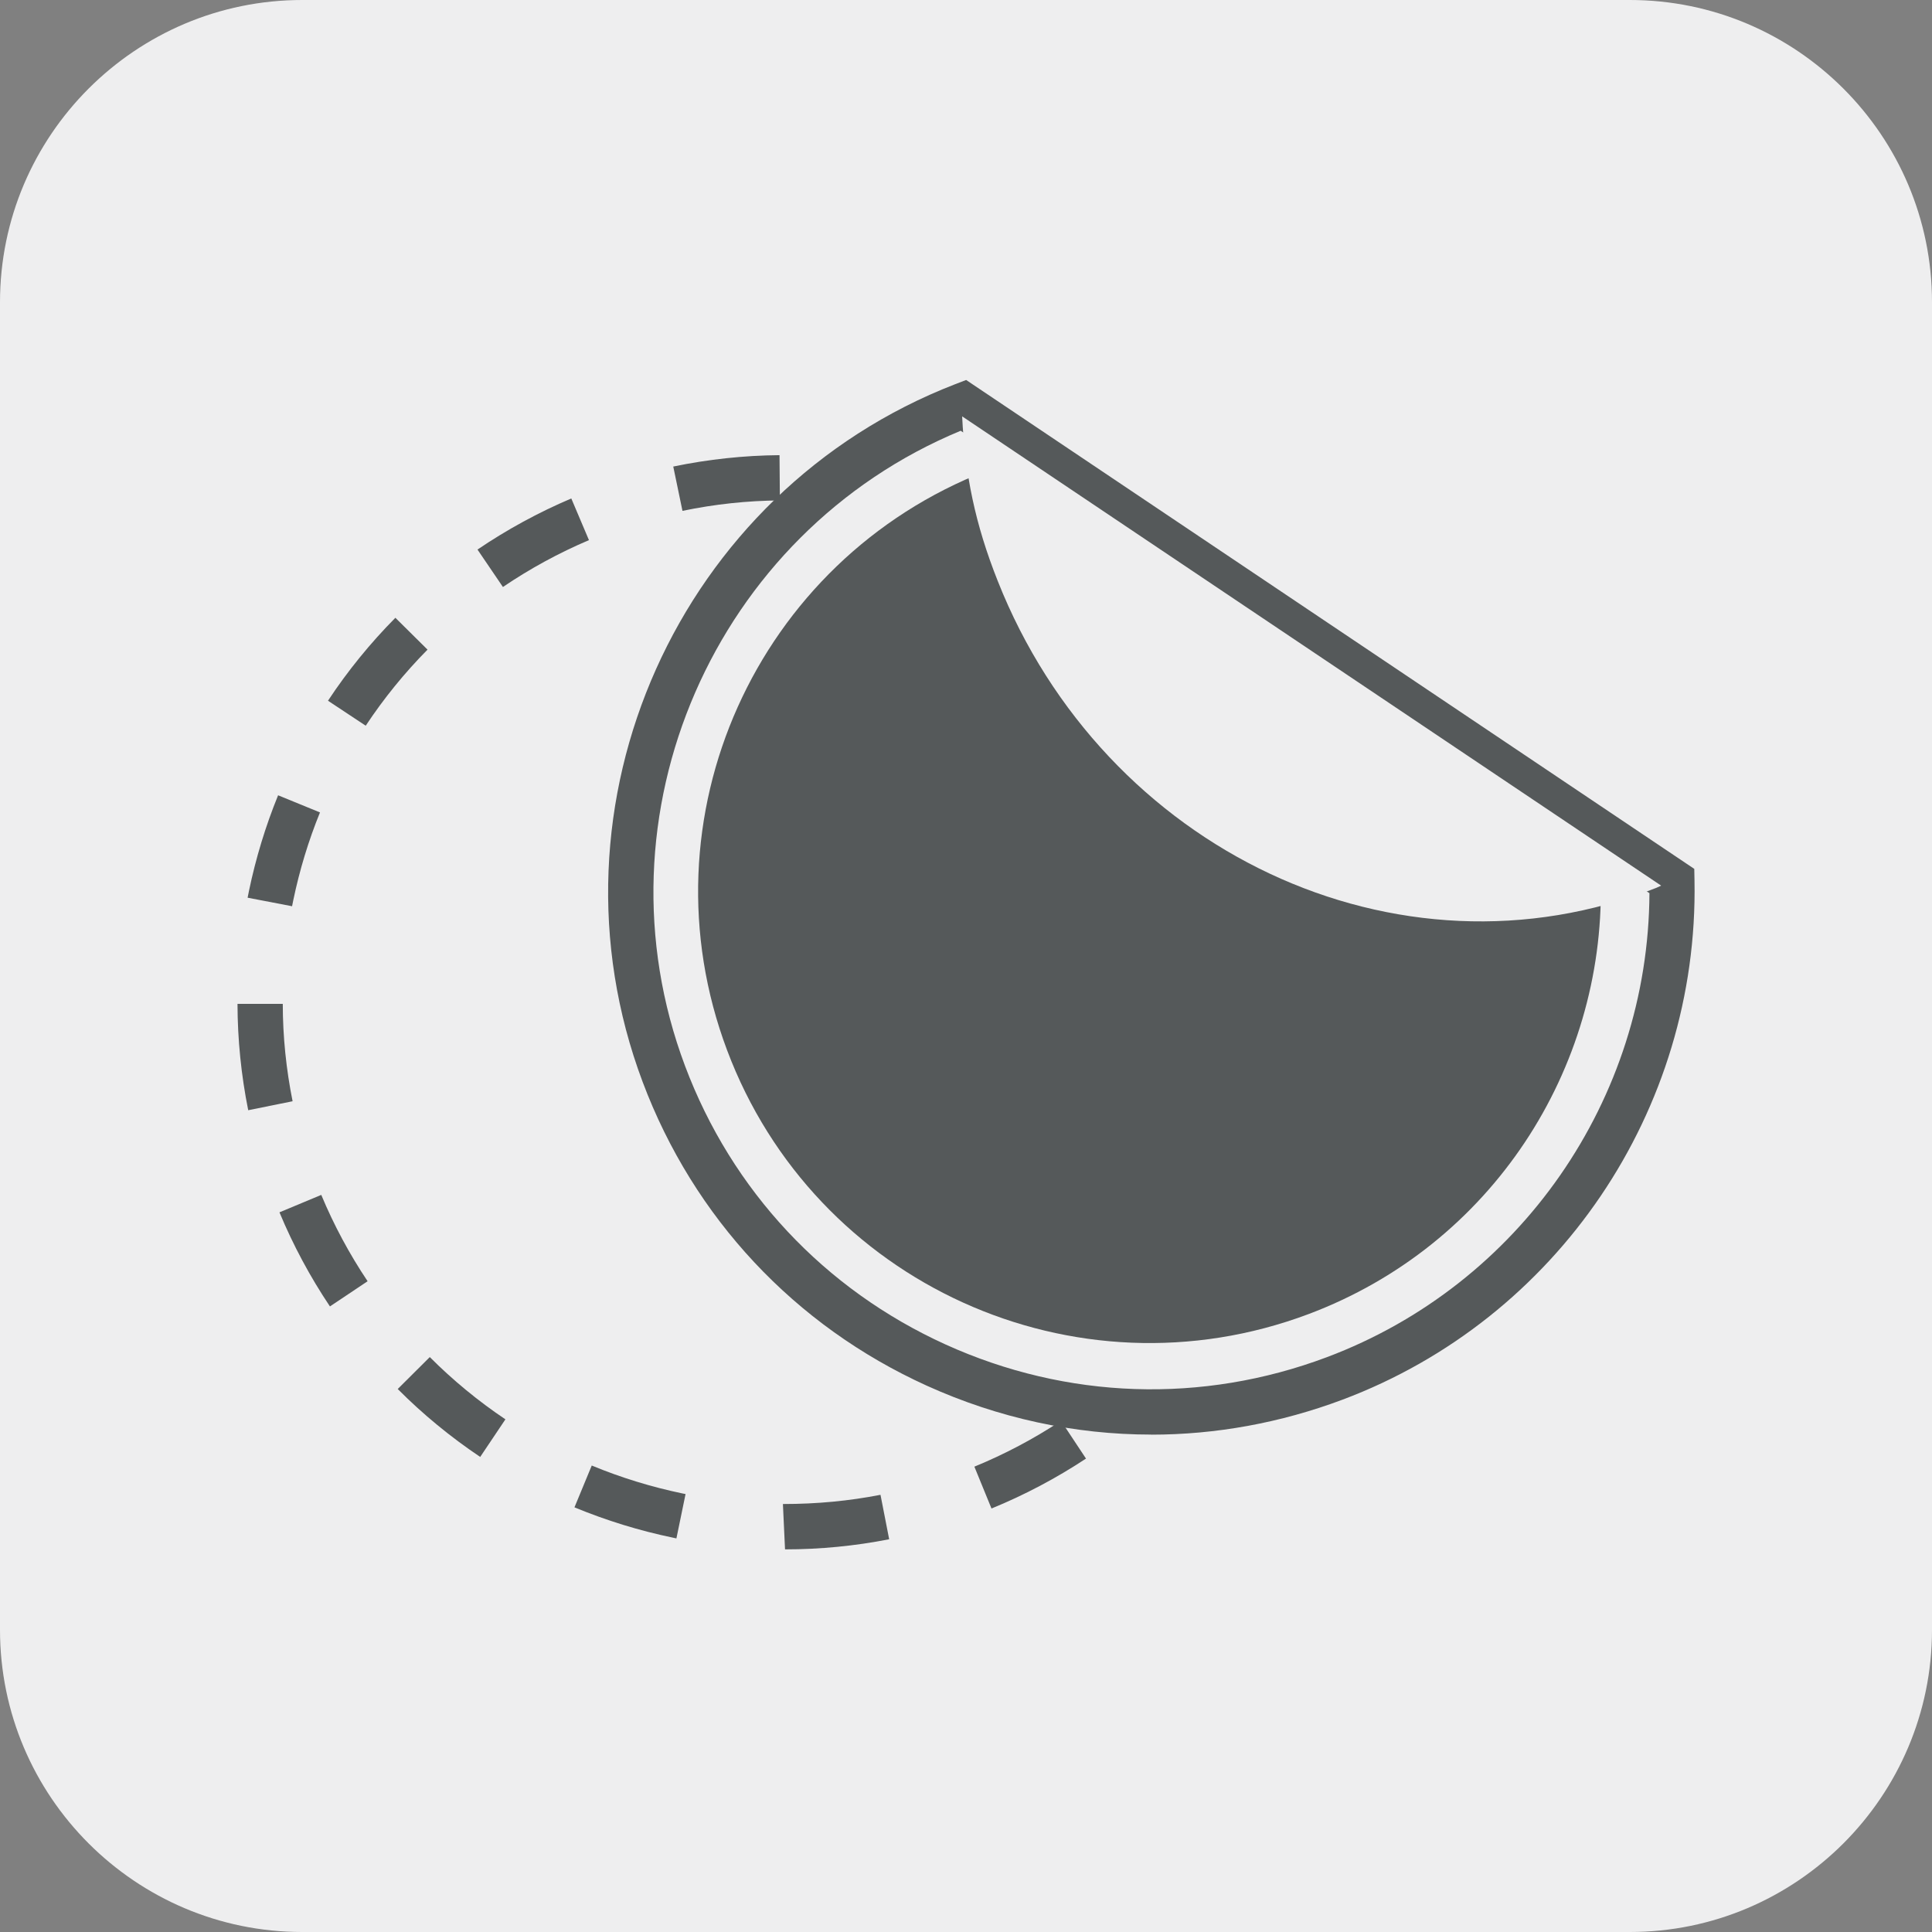
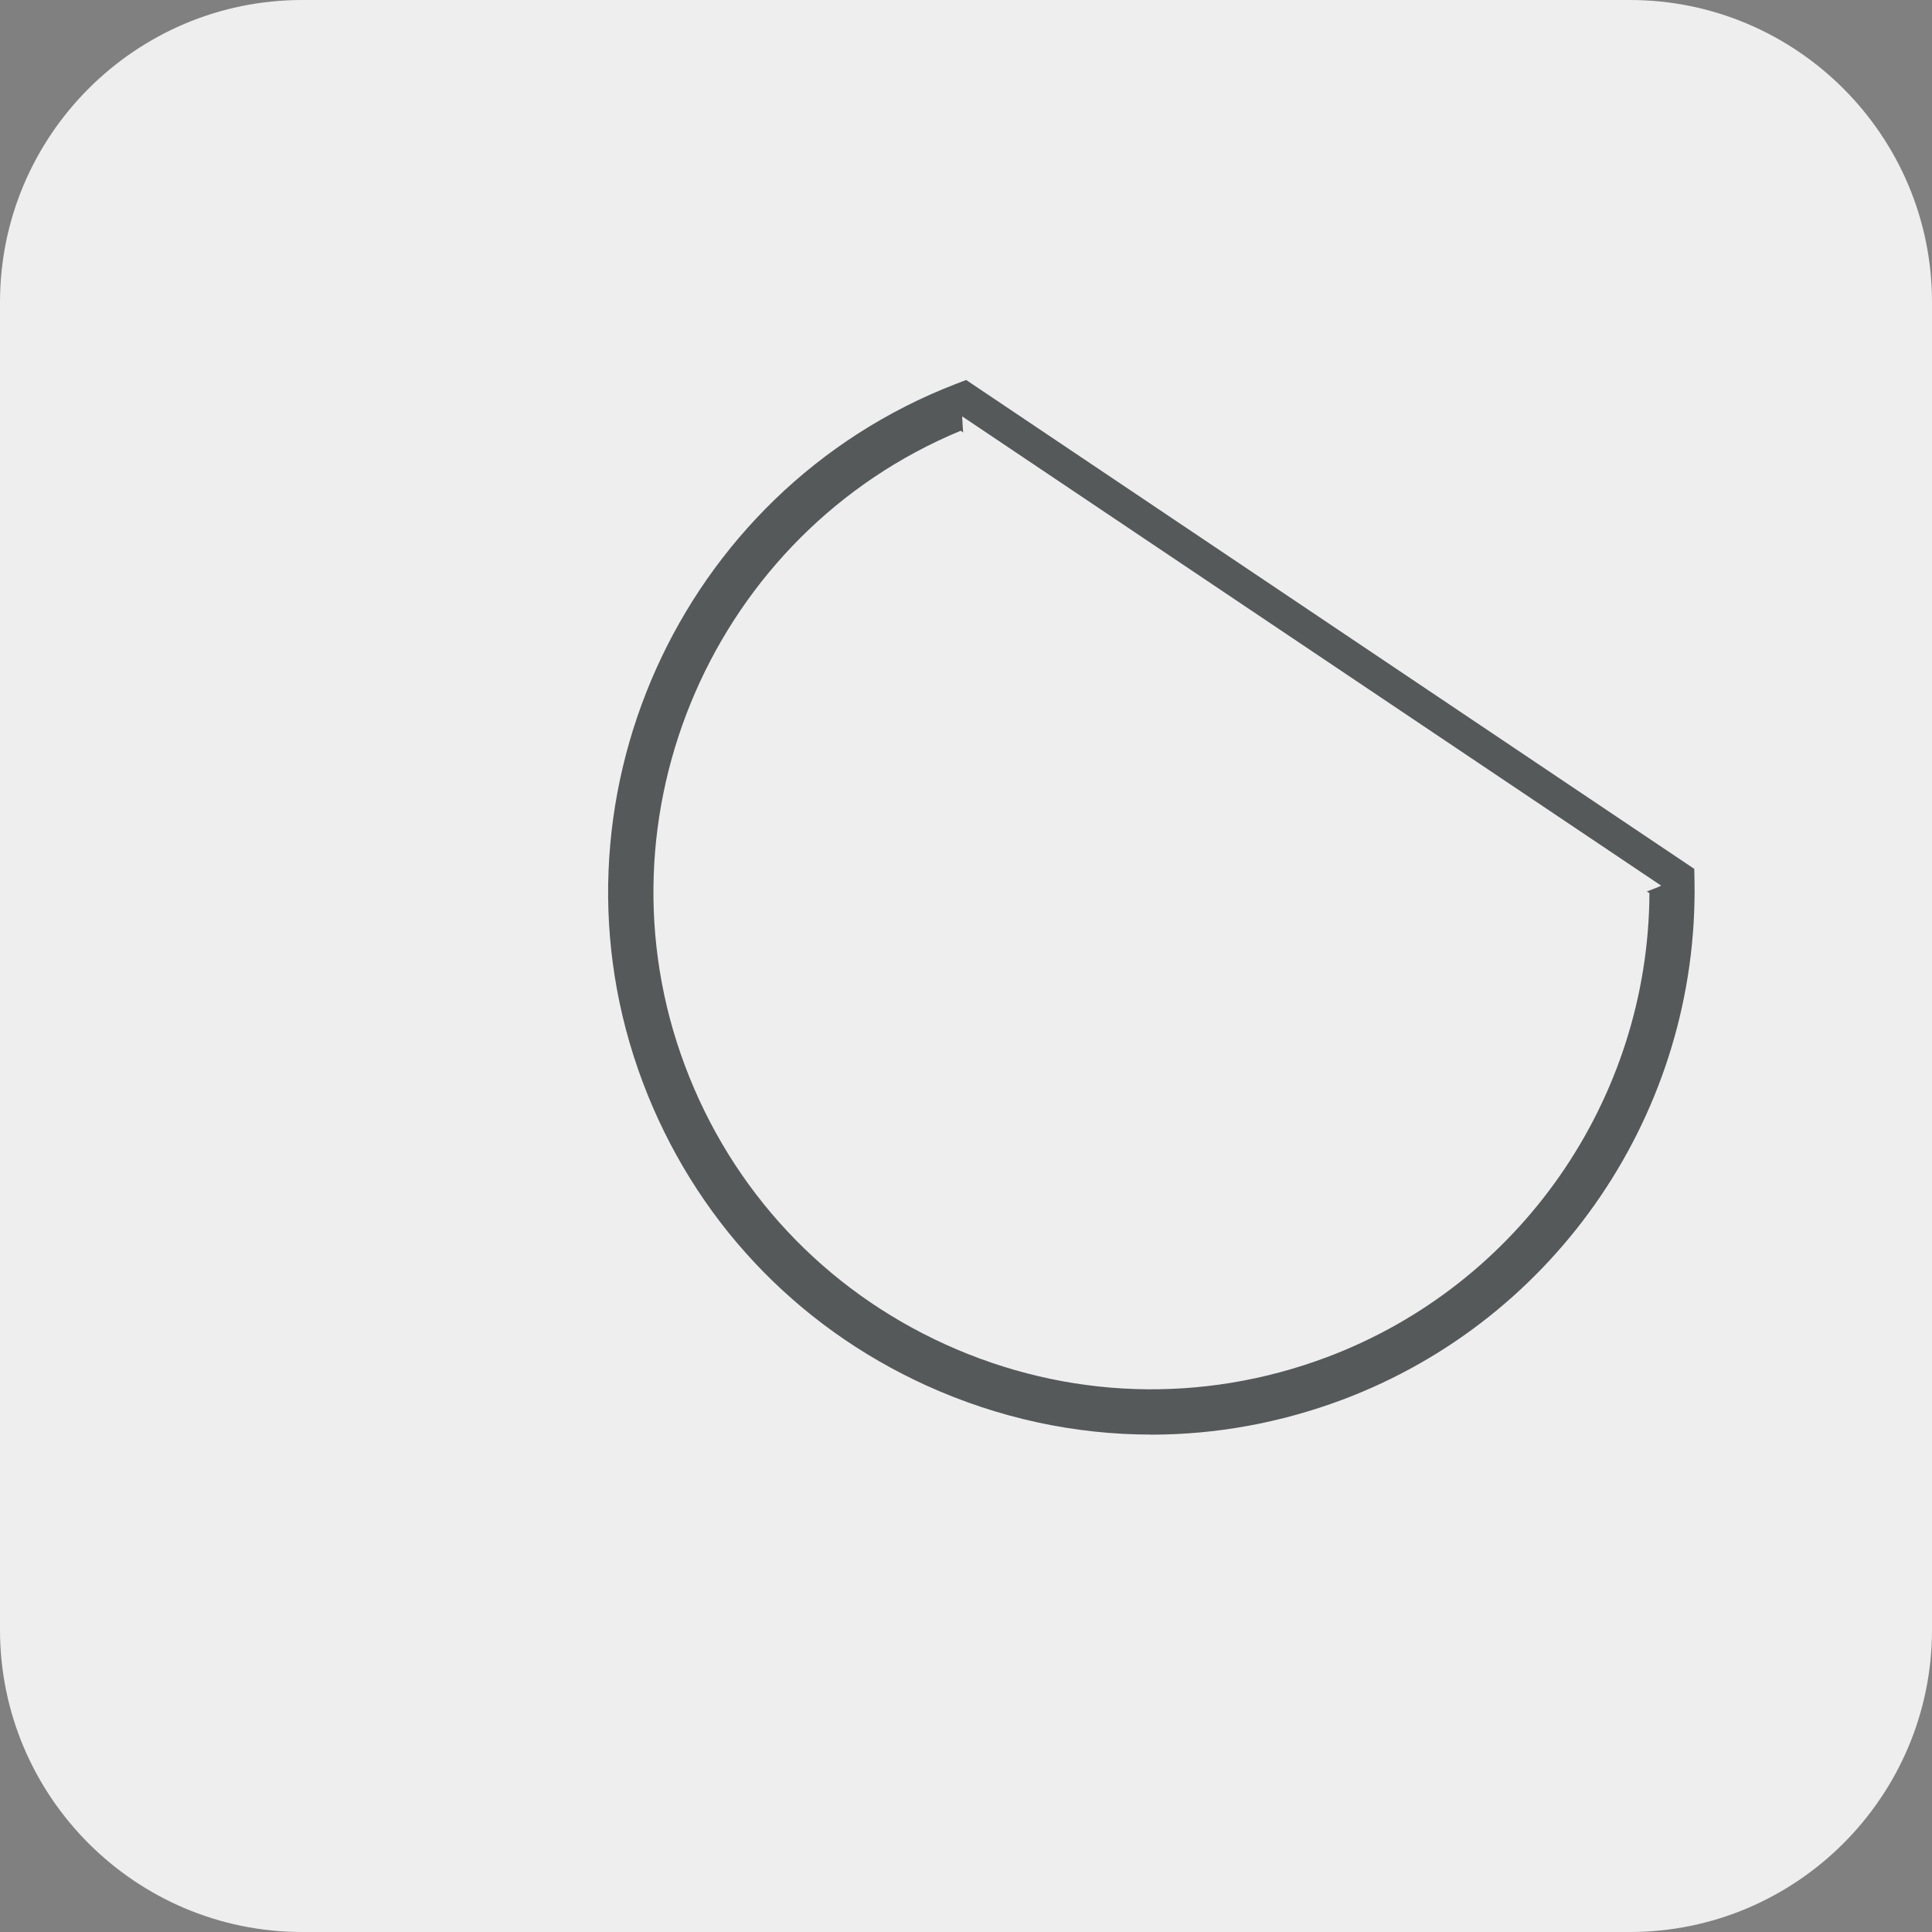
<svg xmlns="http://www.w3.org/2000/svg" id="Layer_2" data-name="Layer 2" viewBox="0 0 256 256">
  <rect x="0" y="0" width="256" height="256" fill="#808080" stroke="none" />
  <defs>
    <style>
      .cls-1 {
        fill: #55595a;
      }

      .cls-1, .cls-2 {
        stroke-width: 0px;
      }

      .cls-2 {
        fill: #eeeeef;
      }
    </style>
  </defs>
  <g id="Layer_1-2" data-name="Layer 1">
    <g>
      <path class="cls-2" d="m215.96,256H40.04c-22.08,0-40.04-17.96-40.04-40.04V40.04C0,17.96,17.96,0,40.04,0h175.92c22.08,0,40.04,17.96,40.04,40.04v175.92c0,22.08-17.96,40.04-40.04,40.04Z" />
      <g>
        <g>
          <path class="cls-2" d="m171.97,146.93c-7.81,37.57-44.59,61.7-82.16,53.9-37.57-7.81-61.7-44.59-53.9-82.16,7.8-37.57,44.59-61.7,82.15-53.9,37.57,7.81,61.7,44.59,53.9,82.16Z" />
-           <path class="cls-1" d="m104.05,205.29h-.03l-.28-6h.03c4.5,0,8.75-.41,12.9-1.22l1.15,5.89c-4.53.89-9.17,1.34-13.78,1.34Zm-14.41-1.44l-.42-.09c-4.49-.93-8.9-2.29-13.1-4.03l2.29-5.54c3.86,1.6,7.9,2.84,12.02,3.7l.41.08-1.21,5.87Zm41.74-3.96l-2.27-5.55c4-1.64,7.86-3.68,11.48-6.07l3.31,5c-3.94,2.6-8.15,4.83-12.51,6.61Zm-67.75-6.84c-3.92-2.63-7.6-5.65-10.93-9l4.25-4.23c3.06,3.07,6.43,5.84,10.02,8.25l-3.34,4.98Zm91.26-8.68l-4.21-4.27c3.09-3.04,5.88-6.4,8.31-9.98l4.96,3.37c-2.65,3.9-5.7,7.56-9.06,10.88Zm-111.17-11.26c-2.63-3.92-4.88-8.12-6.69-12.47l5.54-2.31c1.66,3.99,3.73,7.84,6.14,11.44l-4.98,3.33Zm126.99-12.06l-5.52-2.33c1.68-3.97,2.98-8.14,3.86-12.4l.31-1.62,5.9,1.08c-.11.58-.22,1.17-.34,1.75-.97,4.65-2.38,9.19-4.21,13.52Zm-137.82-13.94c-.93-4.63-1.41-9.37-1.42-14.09h6c0,4.31.45,8.66,1.3,12.9l-5.88,1.19Zm137.55-15.35c-.06-4.32-.56-8.66-1.47-12.89l5.86-1.26c.99,4.62,1.53,9.35,1.6,14.07l-5.99.09Zm-131.74-11.68l-5.89-1.13.18-.9c.9-4.33,2.2-8.6,3.86-12.67l5.55,2.27c-1.52,3.73-2.71,7.65-3.54,11.64l-.16.8Zm126.32-13.57c-1.72-3.98-3.83-7.8-6.28-11.36l4.94-3.4c2.67,3.88,4.97,8.05,6.84,12.38l-5.5,2.38Zm-116.56-10.35l-5-3.31c2.6-3.94,5.6-7.63,8.93-10.99l4.26,4.22c-3.05,3.08-5.8,6.47-8.19,10.08Zm101.92-10.96c-3.1-3.03-6.5-5.76-10.13-8.12l3.27-5.02c3.95,2.58,7.67,5.56,11.05,8.86l-4.19,4.29Zm-83.74-7.42l-3.37-4.96c3.91-2.65,8.09-4.93,12.43-6.77l2.34,5.52c-3.98,1.69-7.82,3.78-11.4,6.21Zm62.09-6.69c-3.62-1.45-7.4-2.59-11.26-3.39l-1.21-.24,1.11-5.89,1.32.26c4.19.87,8.32,2.11,12.26,3.7l-2.23,5.56Zm-38.3-3.4l-1.22-5.87c4.62-.96,9.36-1.47,14.08-1.51l.05,6c-4.32.03-8.67.5-12.9,1.38Z" />
        </g>
        <g>
          <g>
-             <path class="cls-2" d="m221.53,116.74l-93.89-63.04c-35.22,13.64-53,53.13-39.68,88.59,13.4,35.69,53.19,53.75,88.88,40.35,28.12-10.56,45.22-37.5,44.69-65.9Z" />
            <path class="cls-1" d="m152.54,190.09c-10.13,0-20.23-2.17-29.74-6.48-17.52-7.95-30.89-22.25-37.65-40.26-13.82-36.78,4.76-78.24,41.41-92.44l1.46-.56,96.48,64.78.03,1.56c.56,30.45-18.18,58.08-46.63,68.77-8.24,3.09-16.81,4.64-25.36,4.64Zm-25.25-133.01c-32.64,13.53-49,50.93-36.52,84.16,6.2,16.51,18.46,29.62,34.52,36.91,16.06,7.29,34,7.89,50.51,1.69,25.6-9.61,42.63-34.19,42.76-61.49l-91.26-61.27Z" />
          </g>
-           <path class="cls-1" d="m212.1,117l-81.36-54.62c-30.55,11.83-45.95,46.04-34.4,76.77,11.61,30.94,46.1,46.59,77.03,34.98,24.37-9.15,39.19-32.51,38.74-57.12Z" />
          <path class="cls-2" d="m132.2,76.97c14.1,35.66,52.96,54.24,87.28,40.67.22-.09.42-.2.63-.29l-92.62-62.18c.37,7.65,1.71,14.25,4.71,21.8Z" />
        </g>
      </g>
    </g>
  </g>
</svg>